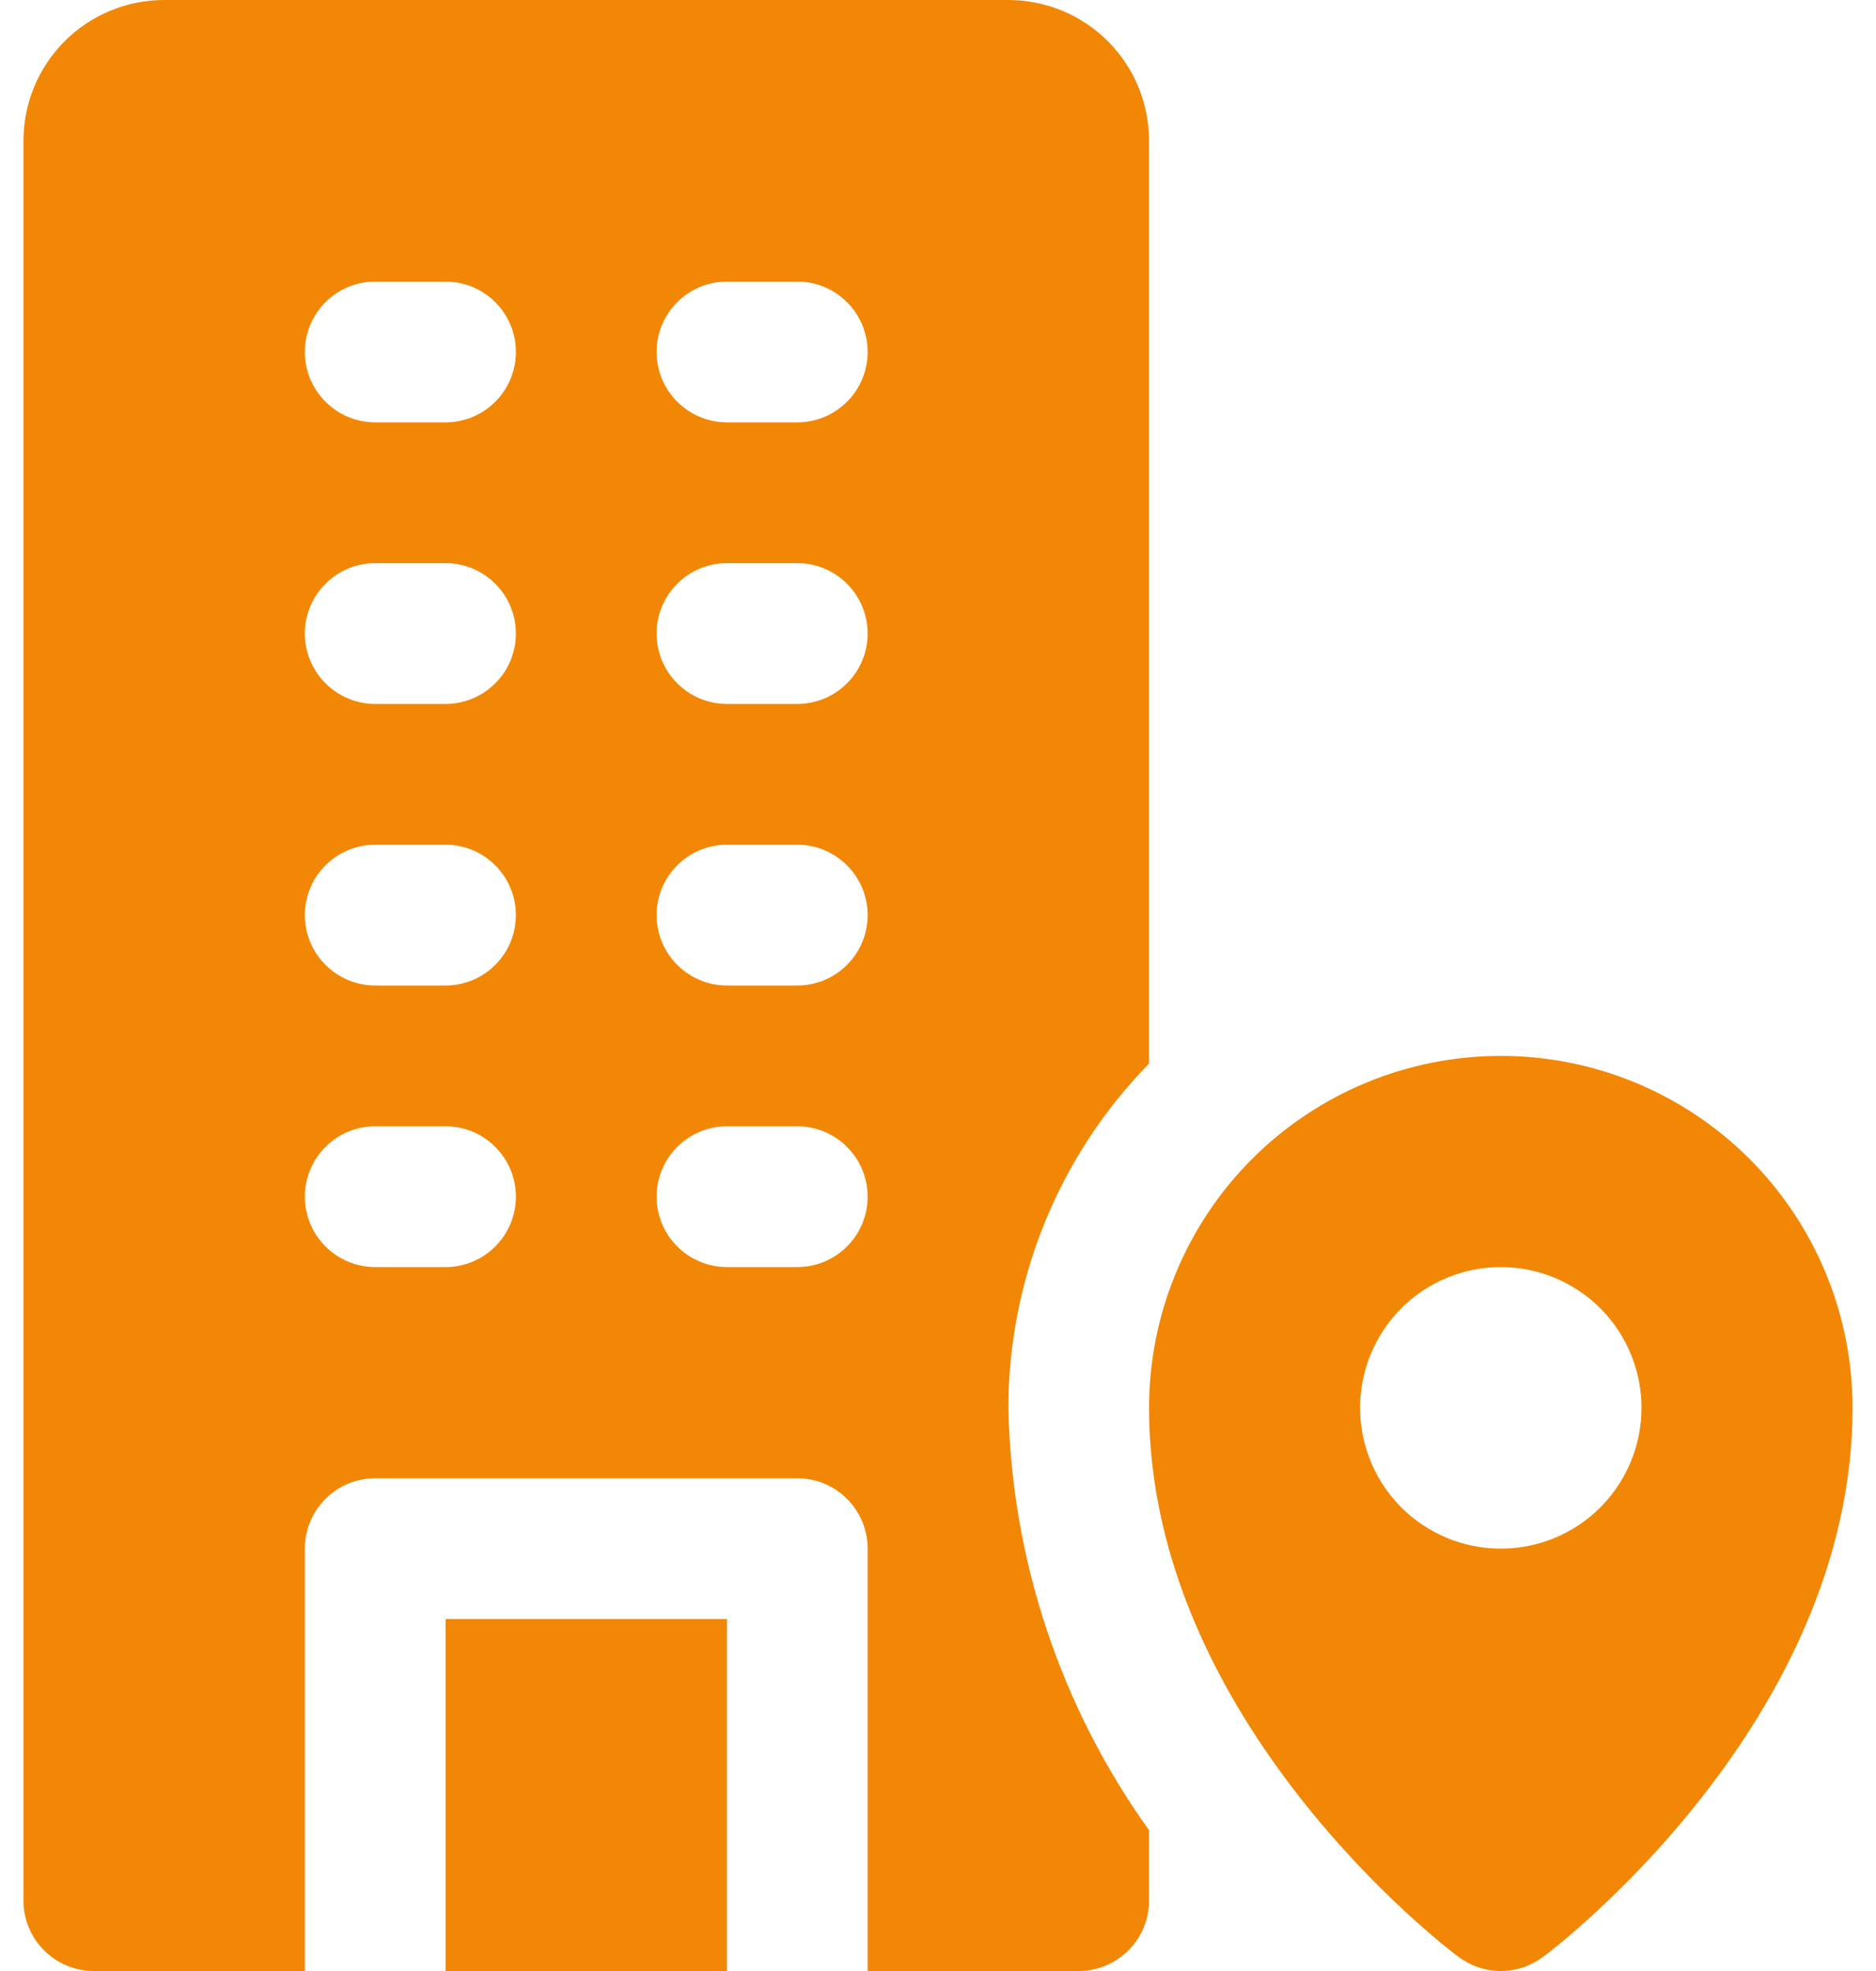
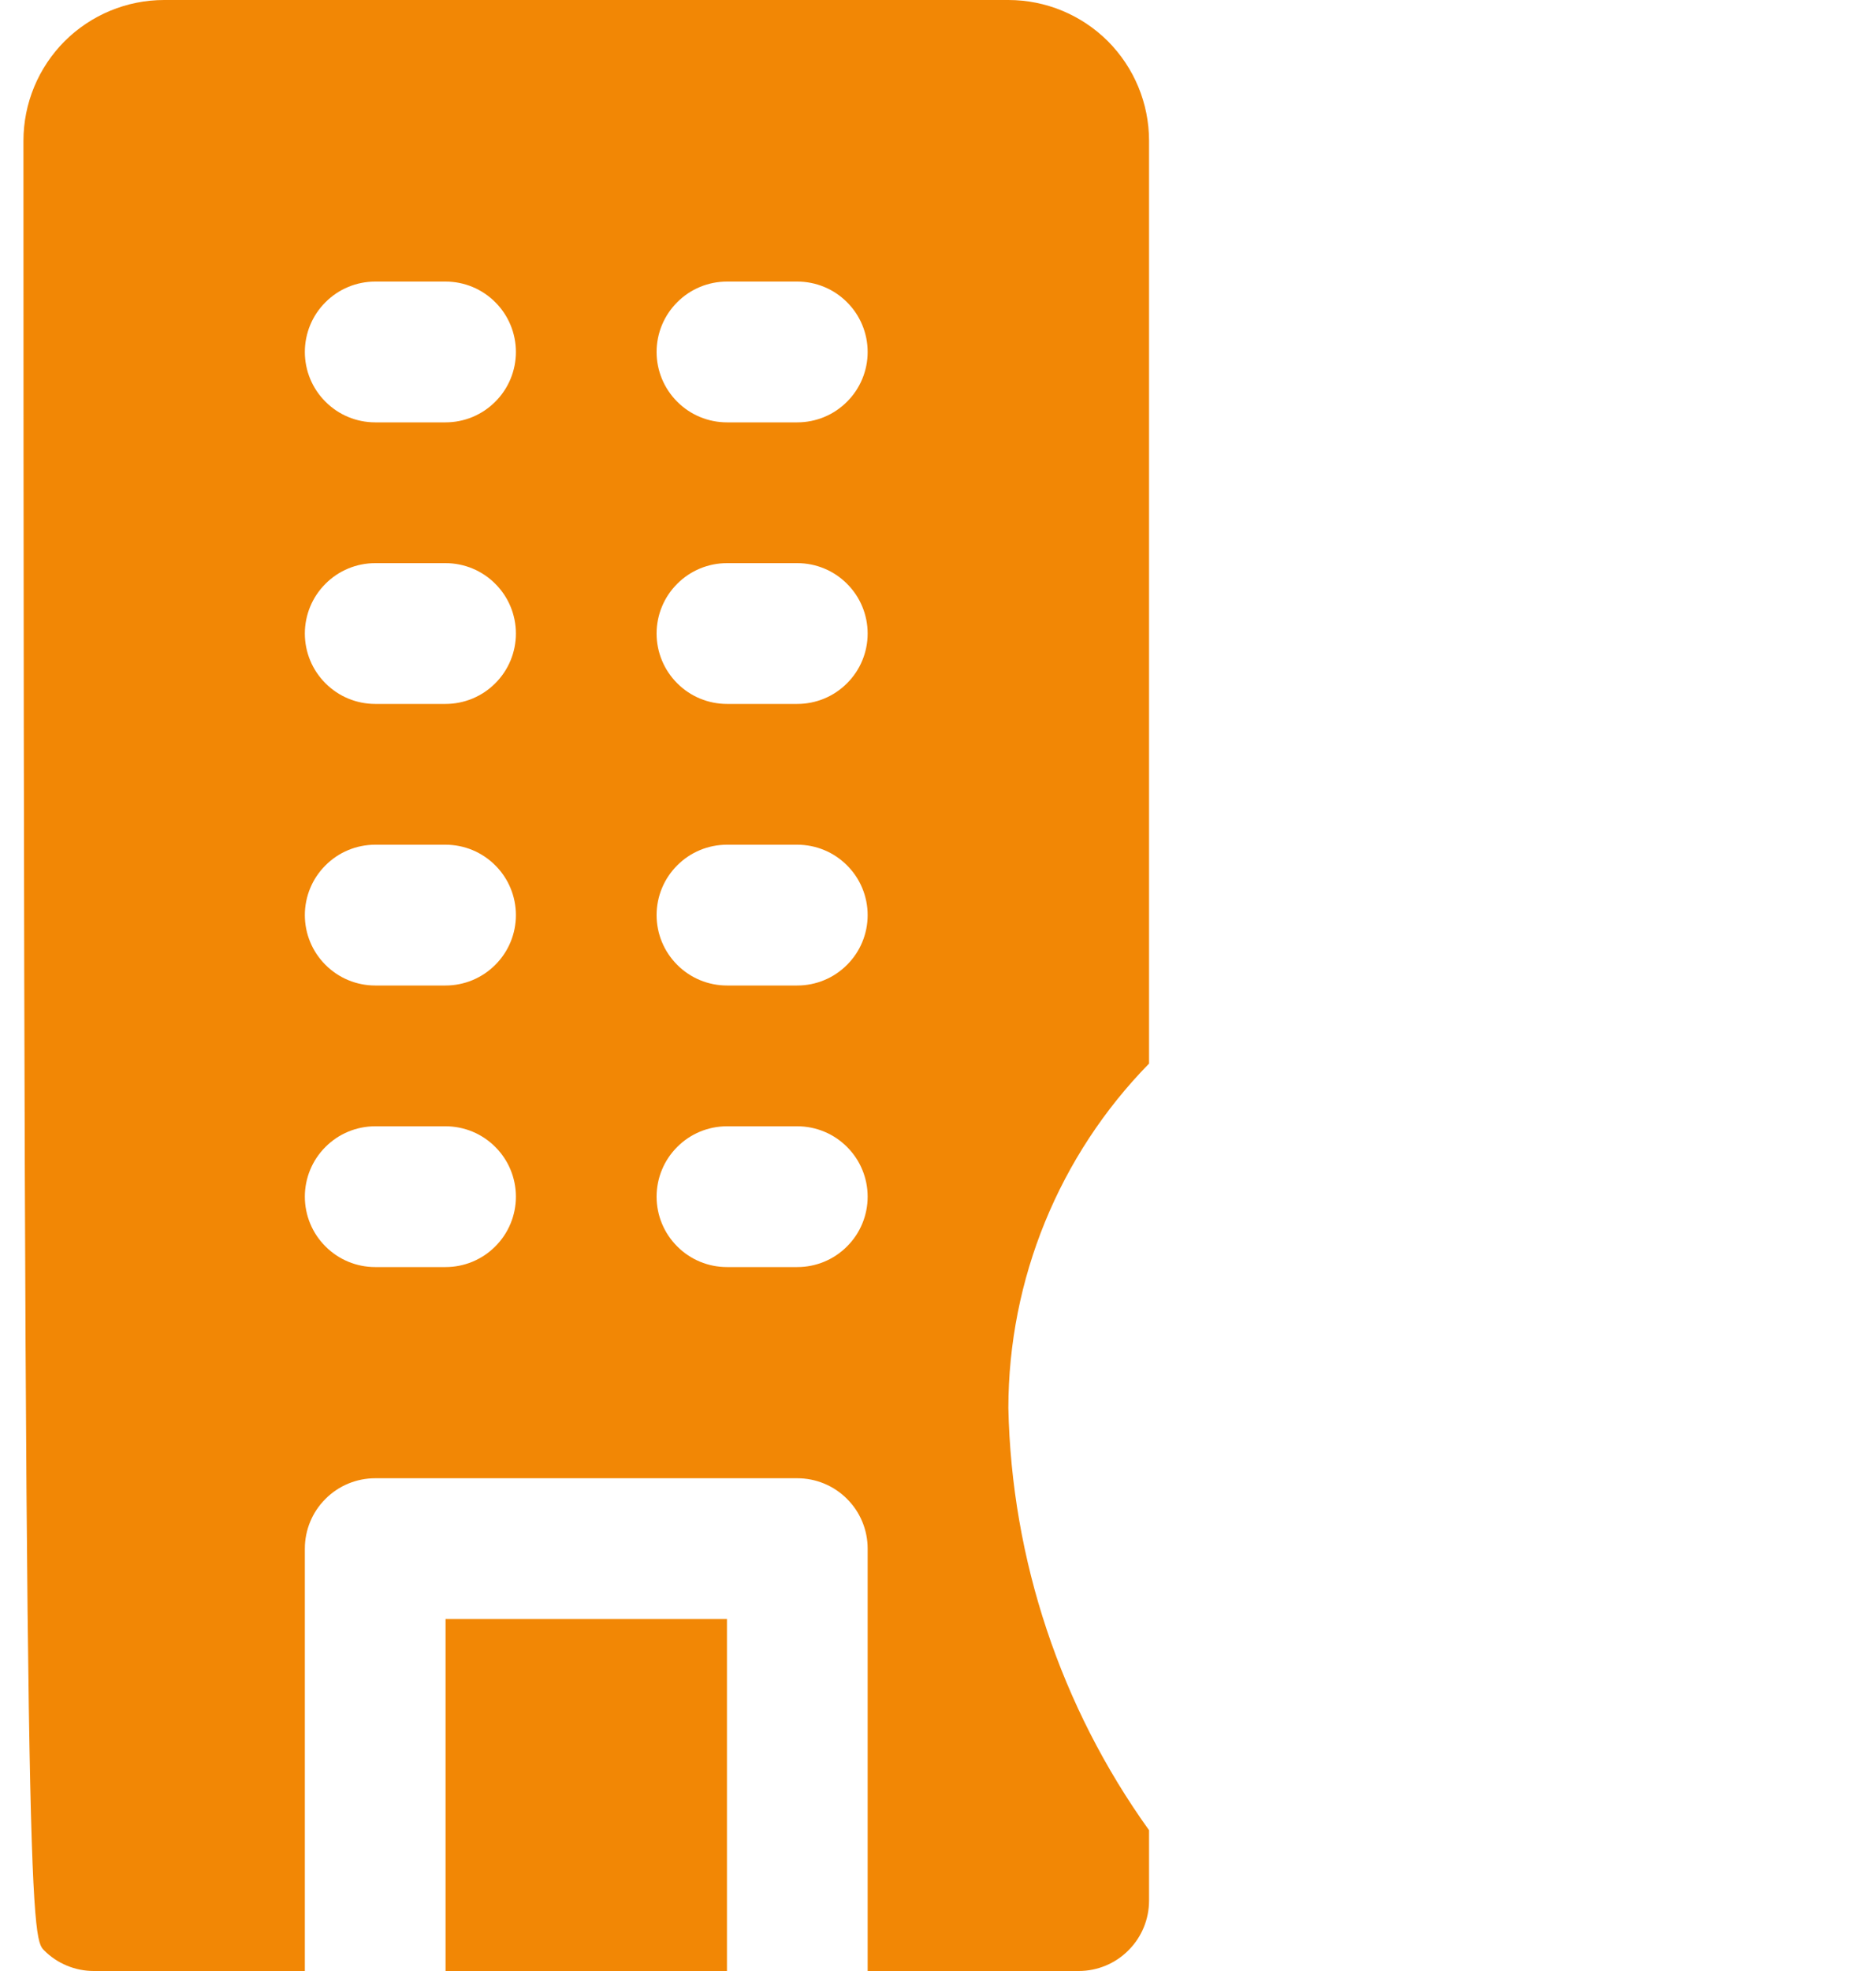
<svg xmlns="http://www.w3.org/2000/svg" width="20" height="21" viewBox="0 0 20 21" fill="none">
  <path d="M4.75 17.25H7.75V21H4.75V17.25Z" fill="#F28705" />
-   <path d="M16 11.25C15.005 11.25 14.052 11.645 13.348 12.348C12.645 13.052 12.25 14.005 12.25 15C12.25 18.337 15.415 20.753 15.55 20.85C15.68 20.947 15.838 21 16 21C16.162 21 16.32 20.947 16.45 20.85C16.585 20.753 19.75 18.337 19.75 15C19.75 14.005 19.355 13.052 18.652 12.348C17.948 11.645 16.995 11.25 16 11.25ZM16 16.5C15.602 16.5 15.221 16.342 14.939 16.061C14.658 15.779 14.5 15.398 14.5 15C14.5 14.602 14.658 14.221 14.939 13.939C15.221 13.658 15.602 13.5 16 13.5C16.398 13.5 16.779 13.658 17.061 13.939C17.342 14.221 17.5 14.602 17.5 15C17.5 15.398 17.342 15.779 17.061 16.061C16.779 16.342 16.398 16.5 16 16.5Z" fill="#F28705" />
-   <path d="M12.25 11.332V1.5C12.25 1.102 12.092 0.721 11.811 0.439C11.529 0.158 11.148 0 10.75 0H1.75C1.352 0 0.971 0.158 0.689 0.439C0.408 0.721 0.25 1.102 0.25 1.5V20.25C0.25 20.449 0.329 20.64 0.47 20.78C0.61 20.921 0.801 21 1 21H3.25V16.5C3.25 16.301 3.329 16.11 3.47 15.97C3.61 15.829 3.801 15.75 4 15.75H8.5C8.699 15.75 8.89 15.829 9.03 15.97C9.171 16.11 9.25 16.301 9.25 16.5V21H11.5C11.699 21 11.89 20.921 12.03 20.78C12.171 20.64 12.25 20.449 12.25 20.25V19.5C11.307 18.186 10.784 16.617 10.75 15C10.752 13.629 11.29 12.312 12.25 11.332ZM4.75 13.5H4C3.801 13.5 3.61 13.421 3.47 13.28C3.329 13.14 3.25 12.949 3.25 12.75C3.25 12.551 3.329 12.36 3.47 12.22C3.61 12.079 3.801 12 4 12H4.75C4.949 12 5.14 12.079 5.28 12.22C5.421 12.36 5.5 12.551 5.5 12.75C5.5 12.949 5.421 13.14 5.28 13.28C5.14 13.421 4.949 13.5 4.75 13.5ZM4.75 10.5H4C3.801 10.5 3.61 10.421 3.47 10.28C3.329 10.14 3.25 9.949 3.25 9.75C3.25 9.551 3.329 9.36 3.47 9.22C3.61 9.079 3.801 9 4 9H4.75C4.949 9 5.14 9.079 5.28 9.22C5.421 9.36 5.5 9.551 5.5 9.75C5.5 9.949 5.421 10.14 5.28 10.28C5.14 10.421 4.949 10.5 4.75 10.5ZM4.75 7.5H4C3.801 7.5 3.61 7.421 3.47 7.28C3.329 7.14 3.25 6.949 3.25 6.75C3.25 6.551 3.329 6.36 3.47 6.22C3.61 6.079 3.801 6 4 6H4.75C4.949 6 5.14 6.079 5.28 6.22C5.421 6.36 5.5 6.551 5.5 6.75C5.5 6.949 5.421 7.14 5.28 7.28C5.14 7.421 4.949 7.5 4.75 7.5ZM4.75 4.5H4C3.801 4.5 3.61 4.421 3.47 4.28C3.329 4.14 3.25 3.949 3.25 3.75C3.25 3.551 3.329 3.36 3.47 3.22C3.61 3.079 3.801 3 4 3H4.75C4.949 3 5.14 3.079 5.28 3.22C5.421 3.36 5.5 3.551 5.5 3.75C5.5 3.949 5.421 4.14 5.28 4.28C5.14 4.421 4.949 4.5 4.75 4.5ZM8.5 13.5H7.75C7.551 13.5 7.36 13.421 7.22 13.28C7.079 13.14 7 12.949 7 12.75C7 12.551 7.079 12.36 7.22 12.22C7.36 12.079 7.551 12 7.75 12H8.5C8.699 12 8.89 12.079 9.03 12.22C9.171 12.36 9.25 12.551 9.25 12.75C9.25 12.949 9.171 13.14 9.03 13.28C8.89 13.421 8.699 13.5 8.5 13.5ZM8.5 10.5H7.75C7.551 10.5 7.36 10.421 7.22 10.28C7.079 10.14 7 9.949 7 9.75C7 9.551 7.079 9.36 7.22 9.22C7.36 9.079 7.551 9 7.75 9H8.5C8.699 9 8.89 9.079 9.03 9.22C9.171 9.36 9.25 9.551 9.25 9.75C9.25 9.949 9.171 10.14 9.03 10.28C8.89 10.421 8.699 10.5 8.5 10.5ZM8.5 7.5H7.75C7.551 7.5 7.36 7.421 7.22 7.28C7.079 7.14 7 6.949 7 6.75C7 6.551 7.079 6.36 7.22 6.22C7.36 6.079 7.551 6 7.75 6H8.5C8.699 6 8.89 6.079 9.03 6.22C9.171 6.36 9.25 6.551 9.25 6.75C9.25 6.949 9.171 7.14 9.03 7.28C8.89 7.421 8.699 7.5 8.5 7.5ZM8.5 4.5H7.75C7.551 4.5 7.36 4.421 7.22 4.28C7.079 4.14 7 3.949 7 3.75C7 3.551 7.079 3.36 7.22 3.22C7.36 3.079 7.551 3 7.75 3H8.5C8.699 3 8.89 3.079 9.03 3.22C9.171 3.36 9.25 3.551 9.25 3.75C9.25 3.949 9.171 4.14 9.03 4.28C8.89 4.421 8.699 4.5 8.5 4.5Z" fill="#F28705" />
+   <path d="M12.25 11.332V1.5C12.25 1.102 12.092 0.721 11.811 0.439C11.529 0.158 11.148 0 10.75 0H1.75C1.352 0 0.971 0.158 0.689 0.439C0.408 0.721 0.25 1.102 0.25 1.5C0.25 20.449 0.329 20.64 0.47 20.78C0.61 20.921 0.801 21 1 21H3.25V16.5C3.25 16.301 3.329 16.11 3.47 15.97C3.61 15.829 3.801 15.75 4 15.75H8.5C8.699 15.75 8.89 15.829 9.03 15.97C9.171 16.11 9.25 16.301 9.25 16.5V21H11.5C11.699 21 11.89 20.921 12.03 20.78C12.171 20.64 12.25 20.449 12.25 20.25V19.5C11.307 18.186 10.784 16.617 10.75 15C10.752 13.629 11.29 12.312 12.25 11.332ZM4.75 13.5H4C3.801 13.5 3.61 13.421 3.47 13.28C3.329 13.14 3.25 12.949 3.25 12.75C3.25 12.551 3.329 12.36 3.47 12.22C3.61 12.079 3.801 12 4 12H4.75C4.949 12 5.14 12.079 5.28 12.22C5.421 12.36 5.5 12.551 5.5 12.75C5.5 12.949 5.421 13.14 5.28 13.28C5.14 13.421 4.949 13.5 4.75 13.5ZM4.75 10.5H4C3.801 10.5 3.61 10.421 3.47 10.28C3.329 10.14 3.25 9.949 3.25 9.75C3.25 9.551 3.329 9.36 3.47 9.22C3.61 9.079 3.801 9 4 9H4.75C4.949 9 5.14 9.079 5.28 9.22C5.421 9.36 5.5 9.551 5.5 9.75C5.5 9.949 5.421 10.14 5.28 10.28C5.14 10.421 4.949 10.5 4.75 10.5ZM4.75 7.5H4C3.801 7.5 3.61 7.421 3.47 7.28C3.329 7.14 3.25 6.949 3.25 6.75C3.25 6.551 3.329 6.36 3.47 6.22C3.61 6.079 3.801 6 4 6H4.75C4.949 6 5.14 6.079 5.28 6.22C5.421 6.36 5.5 6.551 5.5 6.75C5.5 6.949 5.421 7.14 5.28 7.28C5.14 7.421 4.949 7.5 4.75 7.5ZM4.75 4.5H4C3.801 4.5 3.61 4.421 3.47 4.28C3.329 4.14 3.25 3.949 3.25 3.75C3.25 3.551 3.329 3.36 3.47 3.22C3.61 3.079 3.801 3 4 3H4.75C4.949 3 5.14 3.079 5.28 3.22C5.421 3.36 5.5 3.551 5.5 3.75C5.5 3.949 5.421 4.14 5.28 4.28C5.14 4.421 4.949 4.5 4.75 4.5ZM8.5 13.5H7.75C7.551 13.5 7.36 13.421 7.22 13.28C7.079 13.14 7 12.949 7 12.75C7 12.551 7.079 12.36 7.22 12.22C7.36 12.079 7.551 12 7.75 12H8.5C8.699 12 8.89 12.079 9.03 12.22C9.171 12.36 9.25 12.551 9.25 12.75C9.25 12.949 9.171 13.14 9.03 13.28C8.89 13.421 8.699 13.5 8.5 13.5ZM8.5 10.5H7.75C7.551 10.5 7.36 10.421 7.22 10.28C7.079 10.14 7 9.949 7 9.75C7 9.551 7.079 9.36 7.22 9.22C7.36 9.079 7.551 9 7.75 9H8.5C8.699 9 8.89 9.079 9.03 9.22C9.171 9.36 9.25 9.551 9.25 9.75C9.25 9.949 9.171 10.14 9.03 10.28C8.89 10.421 8.699 10.5 8.5 10.5ZM8.5 7.5H7.75C7.551 7.5 7.36 7.421 7.22 7.28C7.079 7.14 7 6.949 7 6.75C7 6.551 7.079 6.36 7.22 6.22C7.36 6.079 7.551 6 7.75 6H8.5C8.699 6 8.89 6.079 9.03 6.22C9.171 6.36 9.25 6.551 9.25 6.75C9.25 6.949 9.171 7.14 9.03 7.28C8.89 7.421 8.699 7.5 8.5 7.5ZM8.5 4.5H7.75C7.551 4.5 7.36 4.421 7.22 4.28C7.079 4.14 7 3.949 7 3.75C7 3.551 7.079 3.36 7.22 3.22C7.36 3.079 7.551 3 7.75 3H8.5C8.699 3 8.89 3.079 9.03 3.22C9.171 3.36 9.25 3.551 9.25 3.75C9.25 3.949 9.171 4.14 9.03 4.28C8.89 4.421 8.699 4.5 8.5 4.5Z" fill="#F28705" />
</svg>